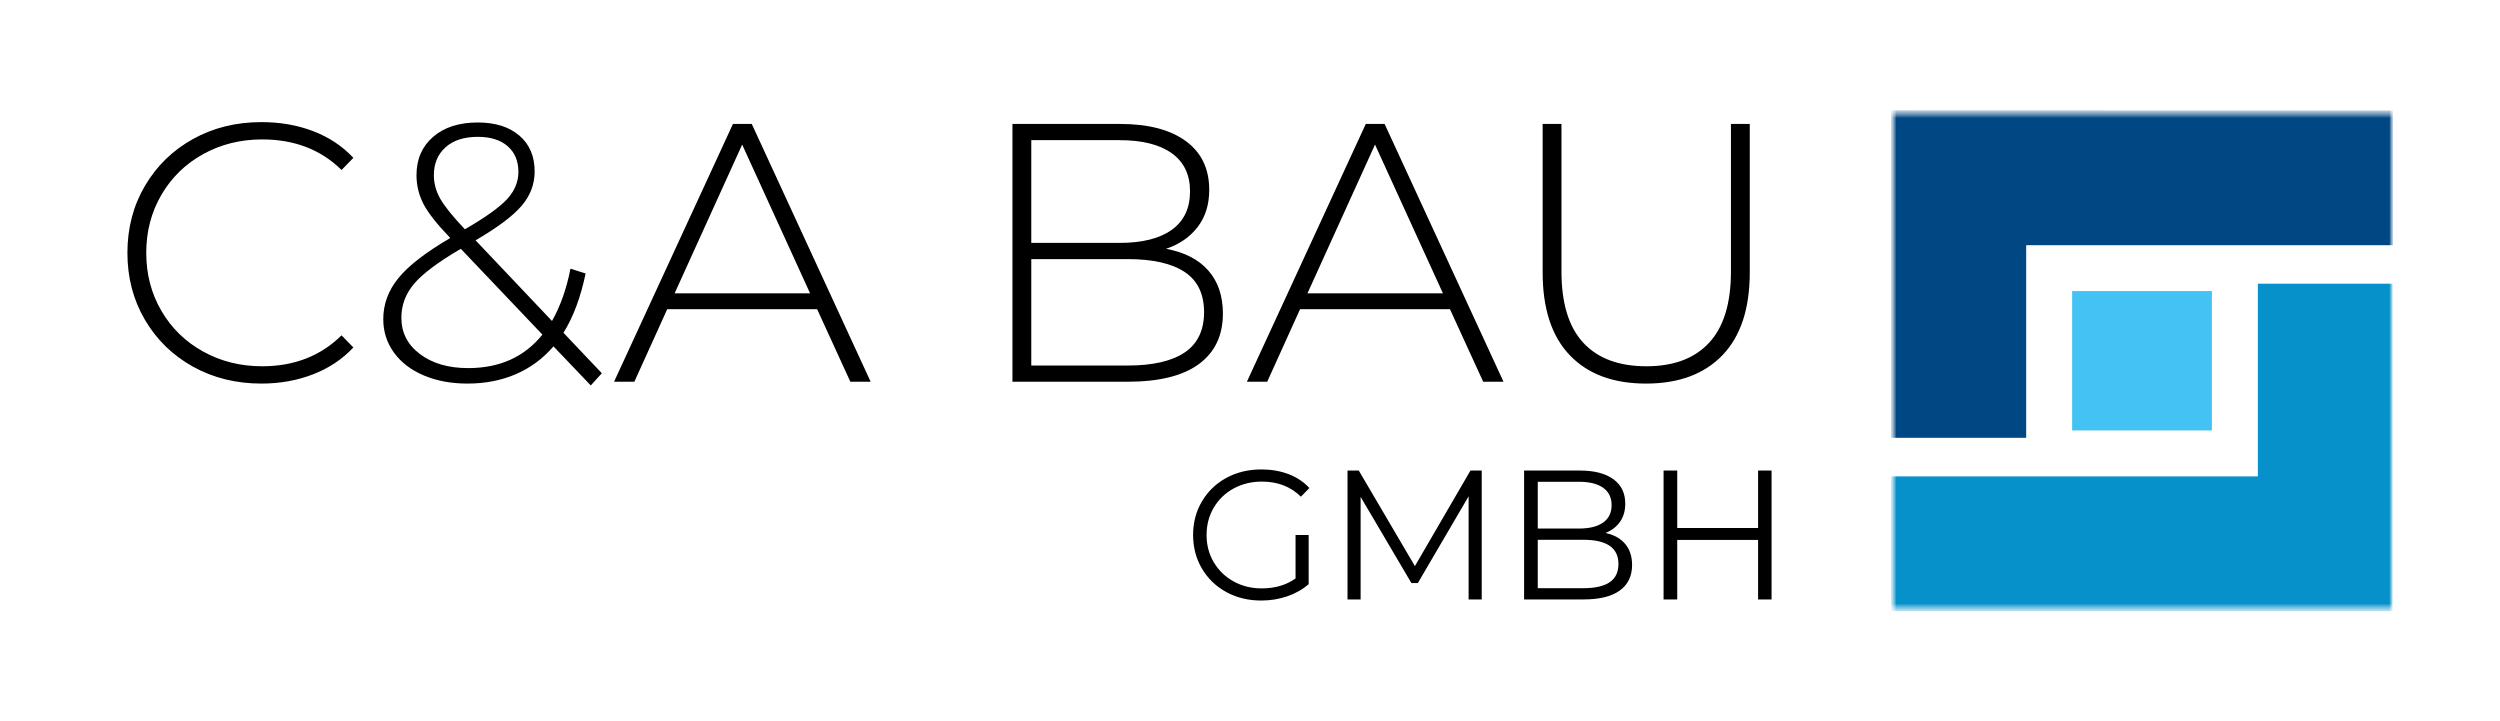
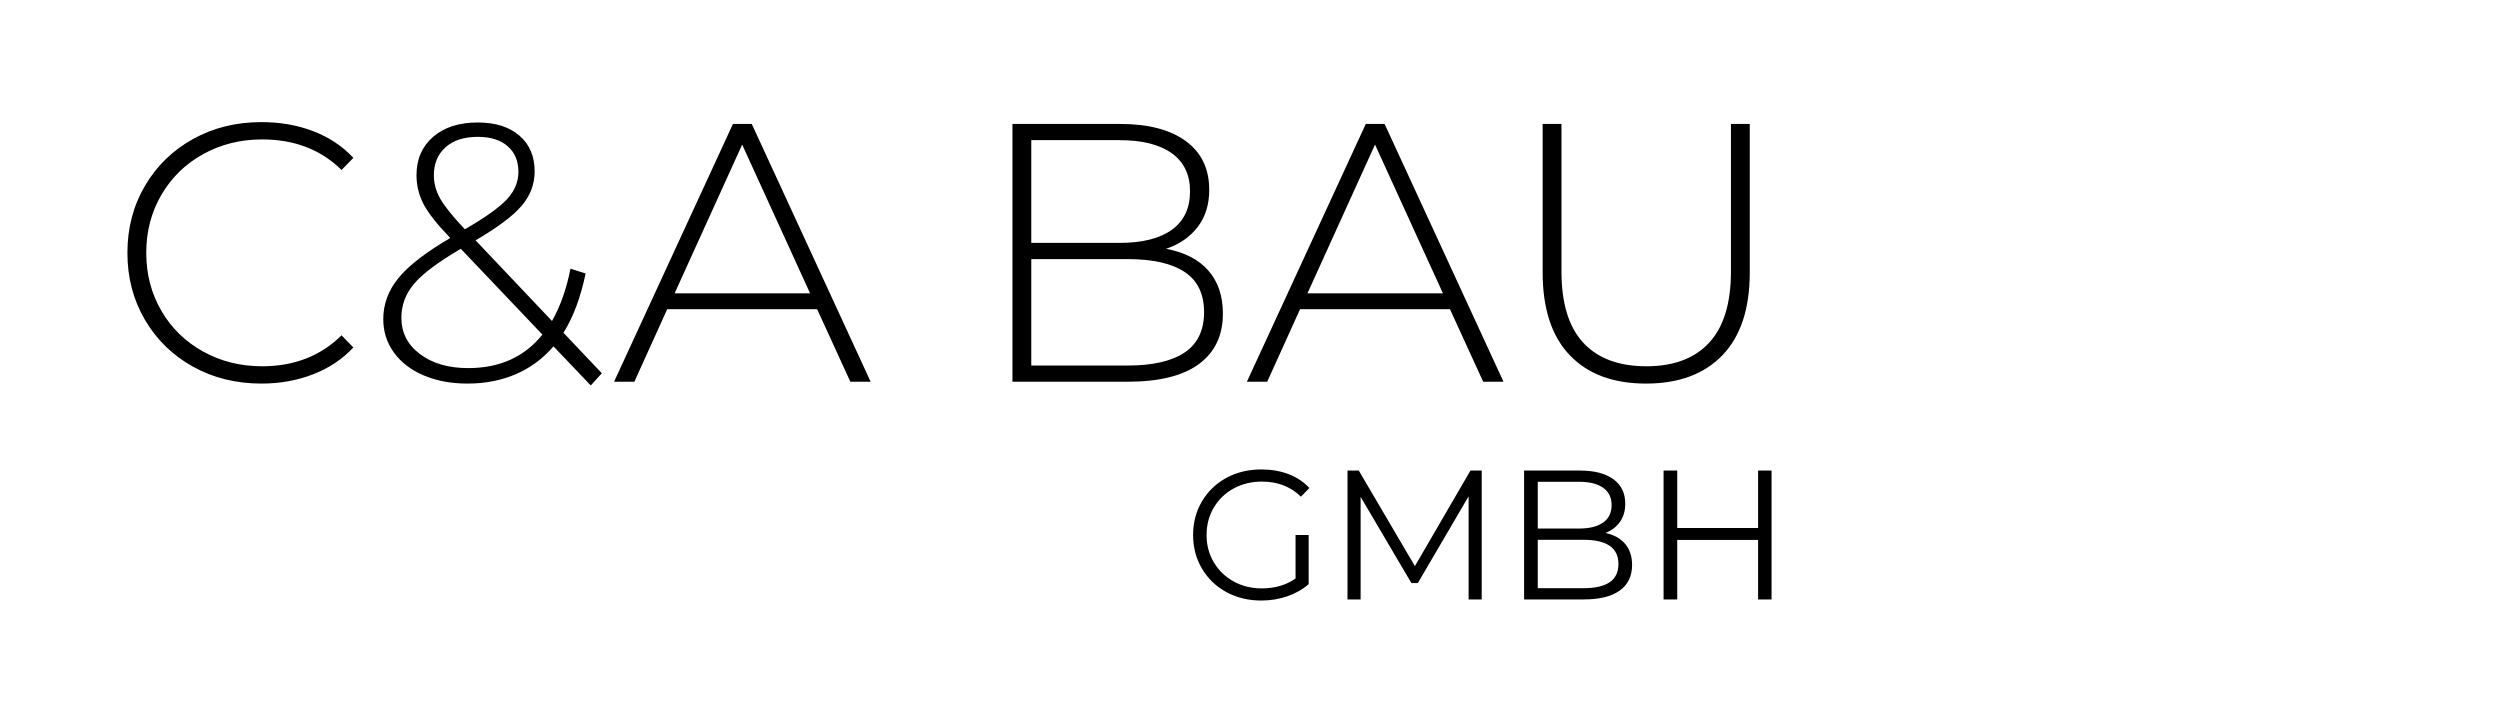
<svg xmlns="http://www.w3.org/2000/svg" width="350" height="101" viewBox="0 0 350 101" fill="none">
  <path d="M27.013 51.329C24.17 49.748 21.93 47.566 20.294 44.782C18.657 41.997 17.838 38.87 17.838 35.398C17.838 31.927 18.657 28.799 20.294 26.015C21.93 23.231 24.17 21.048 27.013 19.467C29.856 17.886 33.052 17.096 36.602 17.096C39.221 17.096 41.633 17.517 43.838 18.359C46.044 19.201 47.922 20.447 49.472 22.097L47.818 23.798C44.924 20.945 41.219 19.519 36.705 19.519C33.673 19.519 30.916 20.206 28.435 21.581C25.954 22.956 24.007 24.855 22.594 27.278C21.181 29.701 20.474 32.408 20.474 35.398C20.474 38.389 21.181 41.095 22.594 43.518C24.007 45.941 25.954 47.84 28.435 49.215C30.916 50.59 33.673 51.278 36.705 51.278C41.185 51.278 44.889 49.834 47.818 46.947L49.472 48.648C47.922 50.298 46.035 51.553 43.812 52.412C41.59 53.271 39.186 53.701 36.602 53.701C33.052 53.701 29.856 52.91 27.013 51.329ZM82.708 53.959L77.487 48.493C76.006 50.212 74.248 51.51 72.215 52.386C70.182 53.263 67.925 53.701 65.444 53.701C63.169 53.701 61.136 53.323 59.344 52.566C57.552 51.81 56.157 50.745 55.157 49.37C54.158 47.995 53.658 46.431 53.658 44.678C53.658 42.582 54.365 40.666 55.778 38.93C57.191 37.194 59.603 35.33 63.014 33.336L62.963 33.233C61.171 31.377 59.947 29.822 59.293 28.567C58.638 27.312 58.31 25.963 58.31 24.52C58.31 22.286 59.086 20.498 60.636 19.158C62.187 17.817 64.272 17.147 66.891 17.147C69.338 17.147 71.276 17.757 72.706 18.977C74.136 20.198 74.851 21.873 74.851 24.004C74.851 25.791 74.24 27.398 73.016 28.825C71.793 30.251 69.648 31.858 66.581 33.645L77.281 44.936C78.452 42.874 79.314 40.434 79.865 37.615L81.984 38.285C81.295 41.619 80.261 44.386 78.883 46.586L84.259 52.257L82.708 53.959ZM61.619 27.794C62.205 28.842 63.359 30.277 65.082 32.099C67.942 30.449 69.906 29.048 70.975 27.897C72.043 26.745 72.577 25.465 72.577 24.056C72.577 22.544 72.077 21.349 71.078 20.473C70.079 19.596 68.683 19.158 66.891 19.158C64.961 19.158 63.454 19.648 62.368 20.627C61.283 21.607 60.74 22.904 60.74 24.52C60.74 25.654 61.033 26.745 61.619 27.794ZM75.937 46.844L64.513 34.831C61.343 36.687 59.163 38.32 57.974 39.729C56.786 41.138 56.191 42.719 56.191 44.472C56.191 46.569 57.061 48.27 58.802 49.576C60.542 50.882 62.79 51.535 65.547 51.535C69.958 51.535 73.421 49.971 75.937 46.844ZM114.397 43.286H93.411L88.81 53.443H85.968L102.612 17.354H105.248L121.892 53.443H119.049L114.397 43.286ZM113.415 41.069L103.904 20.241L94.445 41.069H113.415ZM169.164 37.873C170.525 39.42 171.205 41.43 171.205 43.905C171.205 46.964 170.086 49.318 167.846 50.968C165.606 52.618 162.28 53.443 157.87 53.443H141.742V17.354H156.836C160.764 17.354 163.822 18.153 166.011 19.751C168.199 21.349 169.293 23.626 169.293 26.582C169.293 28.644 168.75 30.38 167.665 31.789C166.579 33.199 165.106 34.212 163.245 34.831C165.83 35.312 167.803 36.326 169.164 37.873ZM144.379 19.622V34.006H156.732C159.903 34.006 162.341 33.396 164.046 32.176C165.752 30.956 166.605 29.16 166.605 26.788C166.605 24.451 165.752 22.672 164.046 21.452C162.341 20.232 159.903 19.622 156.732 19.622H144.379ZM165.856 49.344C167.665 48.124 168.569 46.242 168.569 43.699C168.569 41.155 167.665 39.282 165.856 38.079C164.046 36.876 161.384 36.275 157.87 36.275H144.379V51.175H157.87C161.384 51.175 164.046 50.564 165.856 49.344ZM202.995 43.286H182.009L177.409 53.443H174.566L191.21 17.354H193.846L210.49 53.443H207.647L202.995 43.286ZM202.013 41.069L192.502 20.241L183.043 41.069H202.013ZM219.769 49.731C217.236 47.084 215.97 43.218 215.97 38.131V17.354H218.606V38.028C218.606 42.461 219.622 45.778 221.655 47.978C223.689 50.178 226.635 51.278 230.494 51.278C234.319 51.278 237.248 50.178 239.282 47.978C241.315 45.778 242.331 42.461 242.331 38.028V17.354H244.967V38.131C244.967 43.218 243.692 47.084 241.142 49.731C238.592 52.377 235.026 53.701 230.443 53.701C225.859 53.701 222.302 52.377 219.769 49.731Z" fill="black" />
  <path d="M181.377 74.898H183.212V81.781C182.367 82.52 181.368 83.087 180.214 83.482C179.059 83.878 177.845 84.075 176.57 84.075C174.76 84.075 173.132 83.68 171.685 82.889C170.238 82.099 169.1 81.003 168.273 79.603C167.446 78.202 167.033 76.634 167.033 74.898C167.033 73.162 167.446 71.594 168.273 70.194C169.1 68.793 170.238 67.698 171.685 66.907C173.132 66.117 174.769 65.721 176.595 65.721C177.974 65.721 179.24 65.94 180.395 66.379C181.549 66.817 182.522 67.466 183.315 68.325L182.126 69.536C180.696 68.127 178.878 67.423 176.673 67.423C175.208 67.423 173.886 67.745 172.706 68.389C171.526 69.034 170.599 69.927 169.927 71.07C169.255 72.213 168.92 73.489 168.92 74.898C168.92 76.307 169.255 77.579 169.927 78.713C170.599 79.848 171.521 80.741 172.693 81.394C173.864 82.047 175.183 82.374 176.647 82.374C178.508 82.374 180.084 81.91 181.377 80.982V74.898ZM207.441 65.876V83.921H205.606V69.485L198.499 81.626H197.595L190.487 69.562V83.921H188.652V65.876H190.229L198.086 79.255L205.865 65.876H207.441ZM227.523 76.148C228.169 76.913 228.492 77.897 228.492 79.1C228.492 80.647 227.92 81.837 226.774 82.67C225.628 83.504 223.935 83.921 221.695 83.921H213.373V65.876H221.178C223.194 65.876 224.758 66.28 225.869 67.087C226.981 67.895 227.536 69.038 227.536 70.516C227.536 71.513 227.291 72.359 226.8 73.055C226.309 73.751 225.632 74.271 224.771 74.615C225.96 74.873 226.877 75.384 227.523 76.148ZM215.286 67.448V73.996H221.049C222.514 73.996 223.642 73.717 224.435 73.158C225.227 72.6 225.624 71.788 225.624 70.722C225.624 69.657 225.227 68.845 224.435 68.286C223.642 67.728 222.514 67.448 221.049 67.448H215.286ZM225.339 81.523C226.166 80.973 226.58 80.114 226.58 78.945C226.58 76.694 224.943 75.569 221.669 75.569H215.286V82.348H221.669C223.289 82.348 224.512 82.073 225.339 81.523ZM248.019 65.876V83.921H246.132V75.594H234.812V83.921H232.9V65.876H234.812V73.919H246.132V65.876H248.019Z" fill="black" />
  <mask id="mask0_32_193" style="mask-type:luminance" maskUnits="userSpaceOnUse" x="264" y="15" width="72" height="71">
-     <path d="M264.749 15.465H335.005V85.551H264.749V15.465Z" fill="white" />
+     <path d="M264.749 15.465V85.551H264.749V15.465Z" fill="white" />
  </mask>
  <g mask="url(#mask0_32_193)">
    <mask id="mask1_32_193" style="mask-type:luminance" maskUnits="userSpaceOnUse" x="264" y="15" width="72" height="71">
-       <path d="M264.749 15.465H335.005V85.551H264.749V15.465Z" fill="white" />
-     </mask>
+       </mask>
    <g mask="url(#mask1_32_193)">
      <path fill-rule="evenodd" clip-rule="evenodd" d="M264.749 85.563V66.695H316.1V39.717H334.958V85.563H264.749Z" fill="#0691CA" />
    </g>
    <mask id="mask2_32_193" style="mask-type:luminance" maskUnits="userSpaceOnUse" x="264" y="15" width="72" height="71">
      <path d="M264.749 15.465H335.005V85.551H264.749V15.465Z" fill="white" />
    </mask>
    <g mask="url(#mask2_32_193)">
-       <path fill-rule="evenodd" clip-rule="evenodd" d="M335.016 15.465V34.332H283.665V61.288H264.749V15.441L335.016 15.465Z" fill="#004883" />
-     </g>
+       </g>
    <mask id="mask3_32_193" style="mask-type:luminance" maskUnits="userSpaceOnUse" x="264" y="15" width="72" height="71">
      <path d="M264.749 15.465H335.005V85.551H264.749V15.465Z" fill="white" />
    </mask>
    <g mask="url(#mask3_32_193)">
-       <path d="M290.1 40.751H309.665V60.265H290.1V40.751Z" fill="#44C2F4" />
-     </g>
+       </g>
  </g>
</svg>